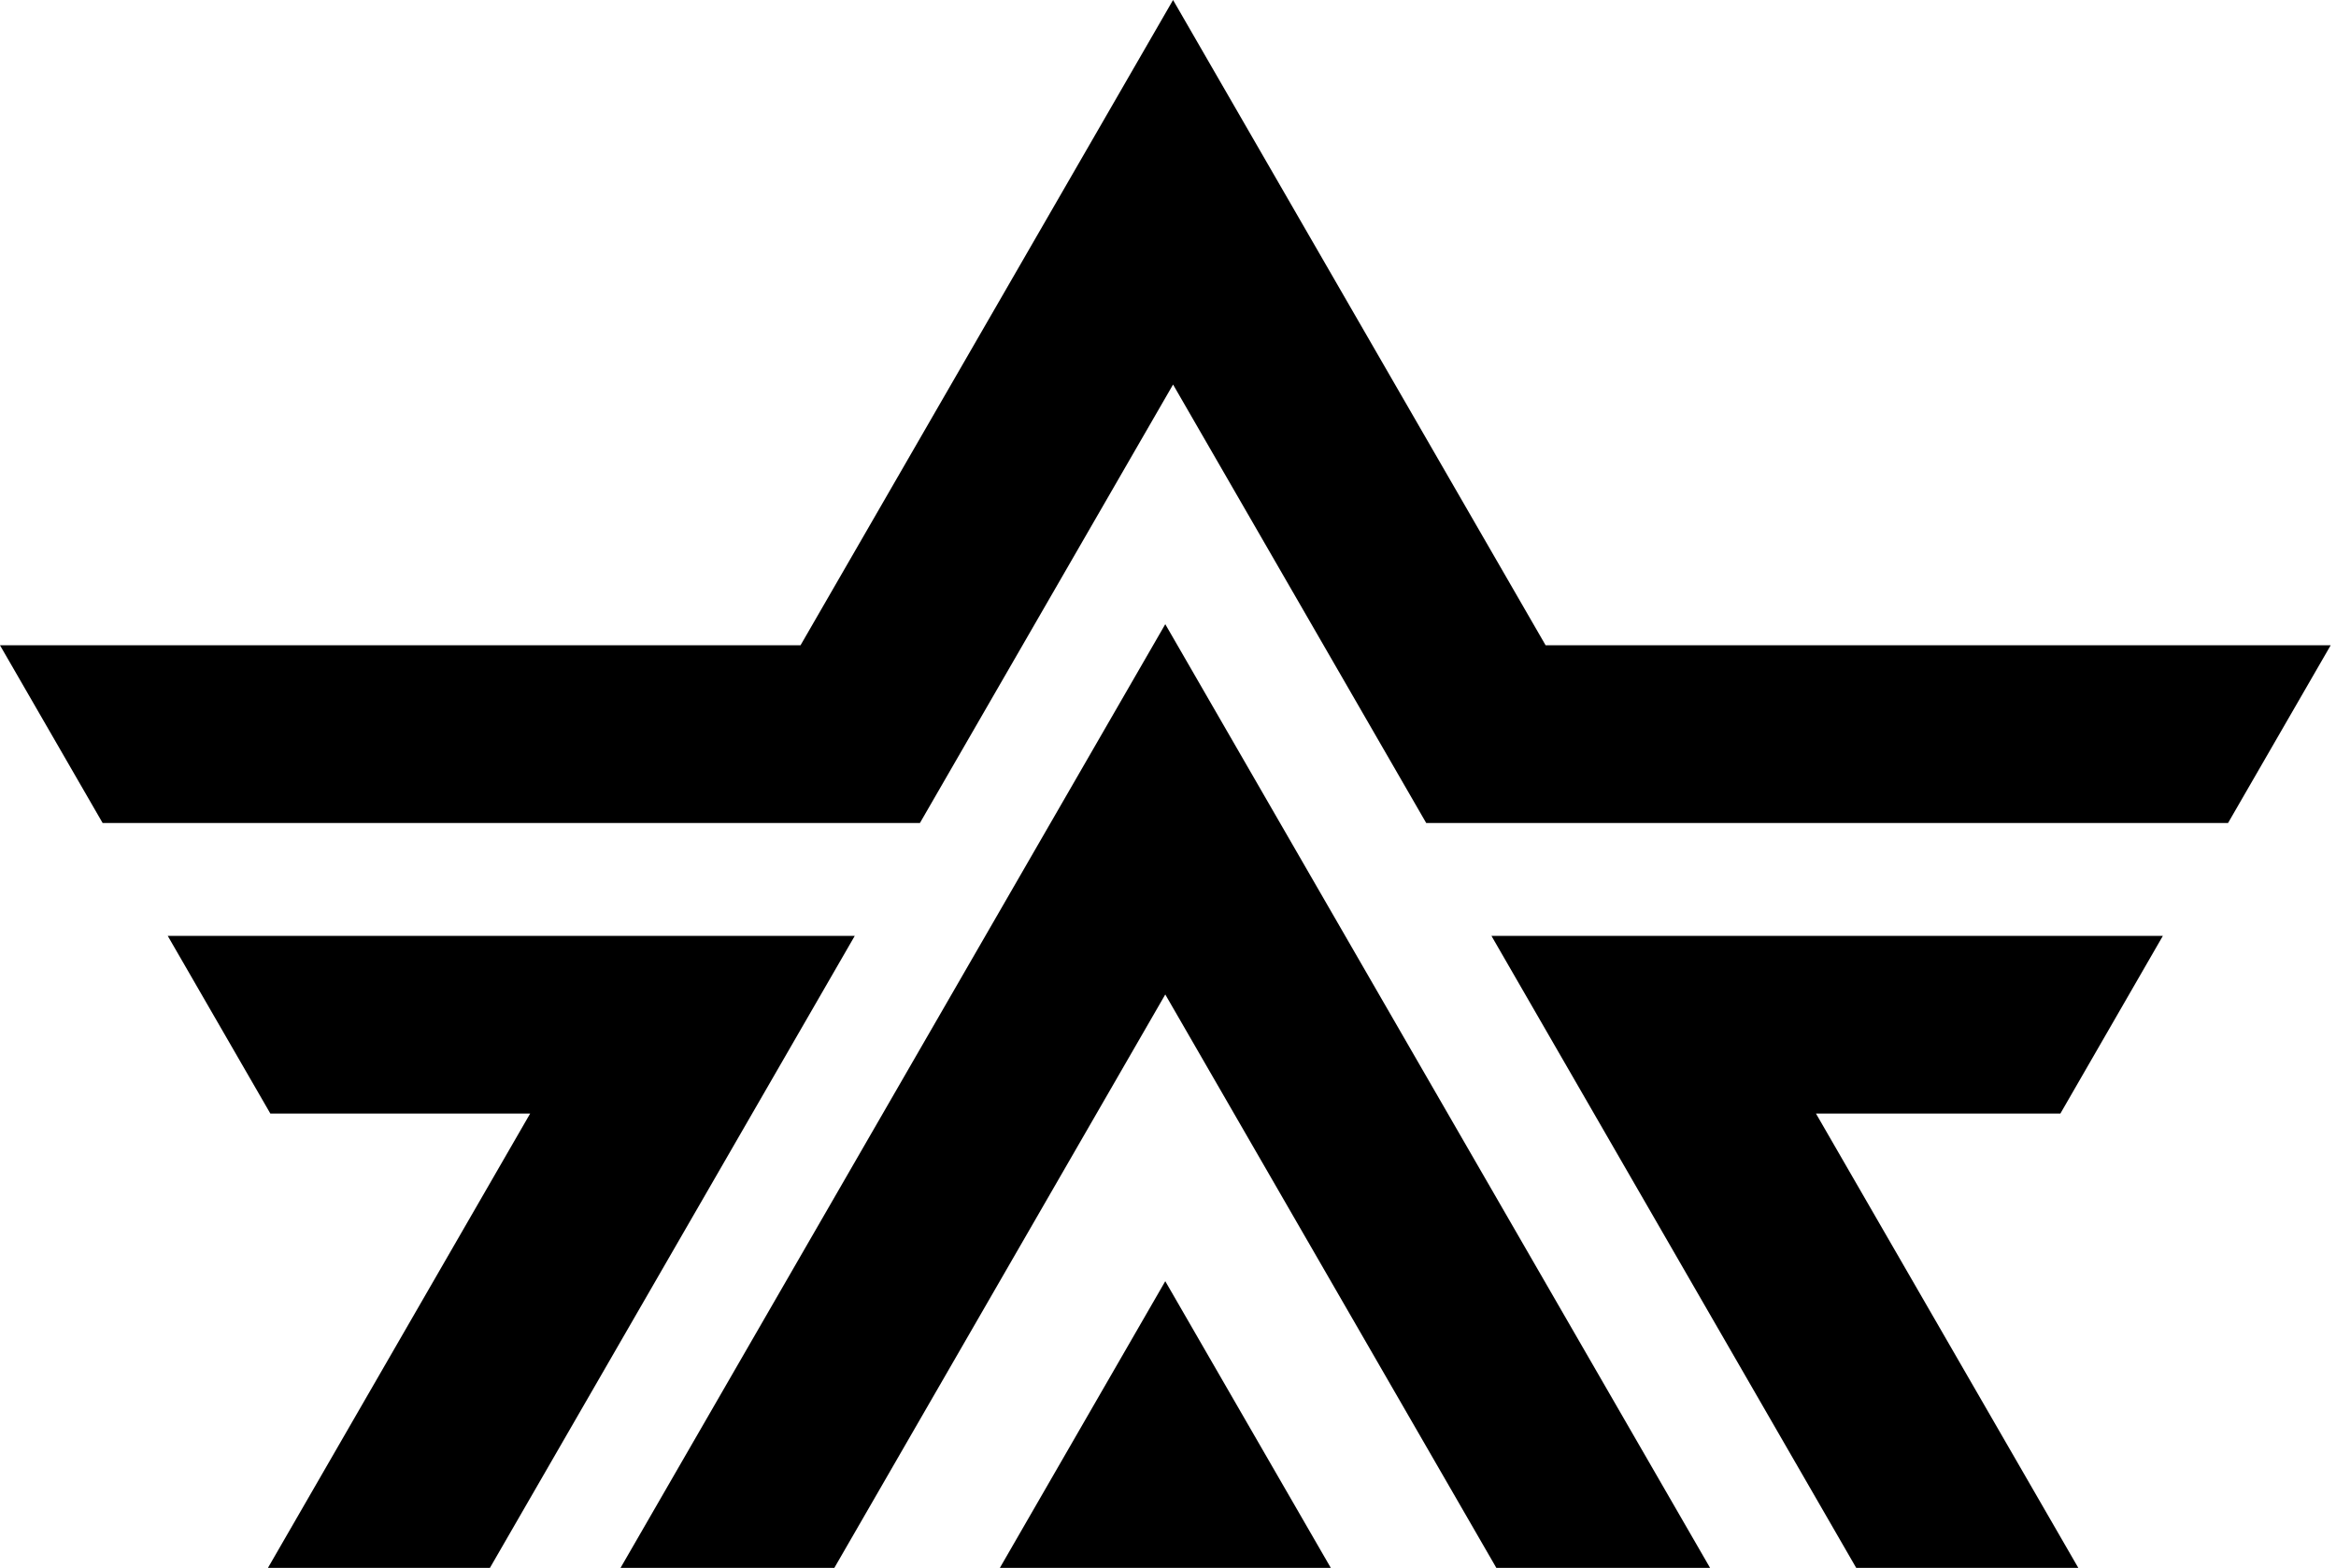
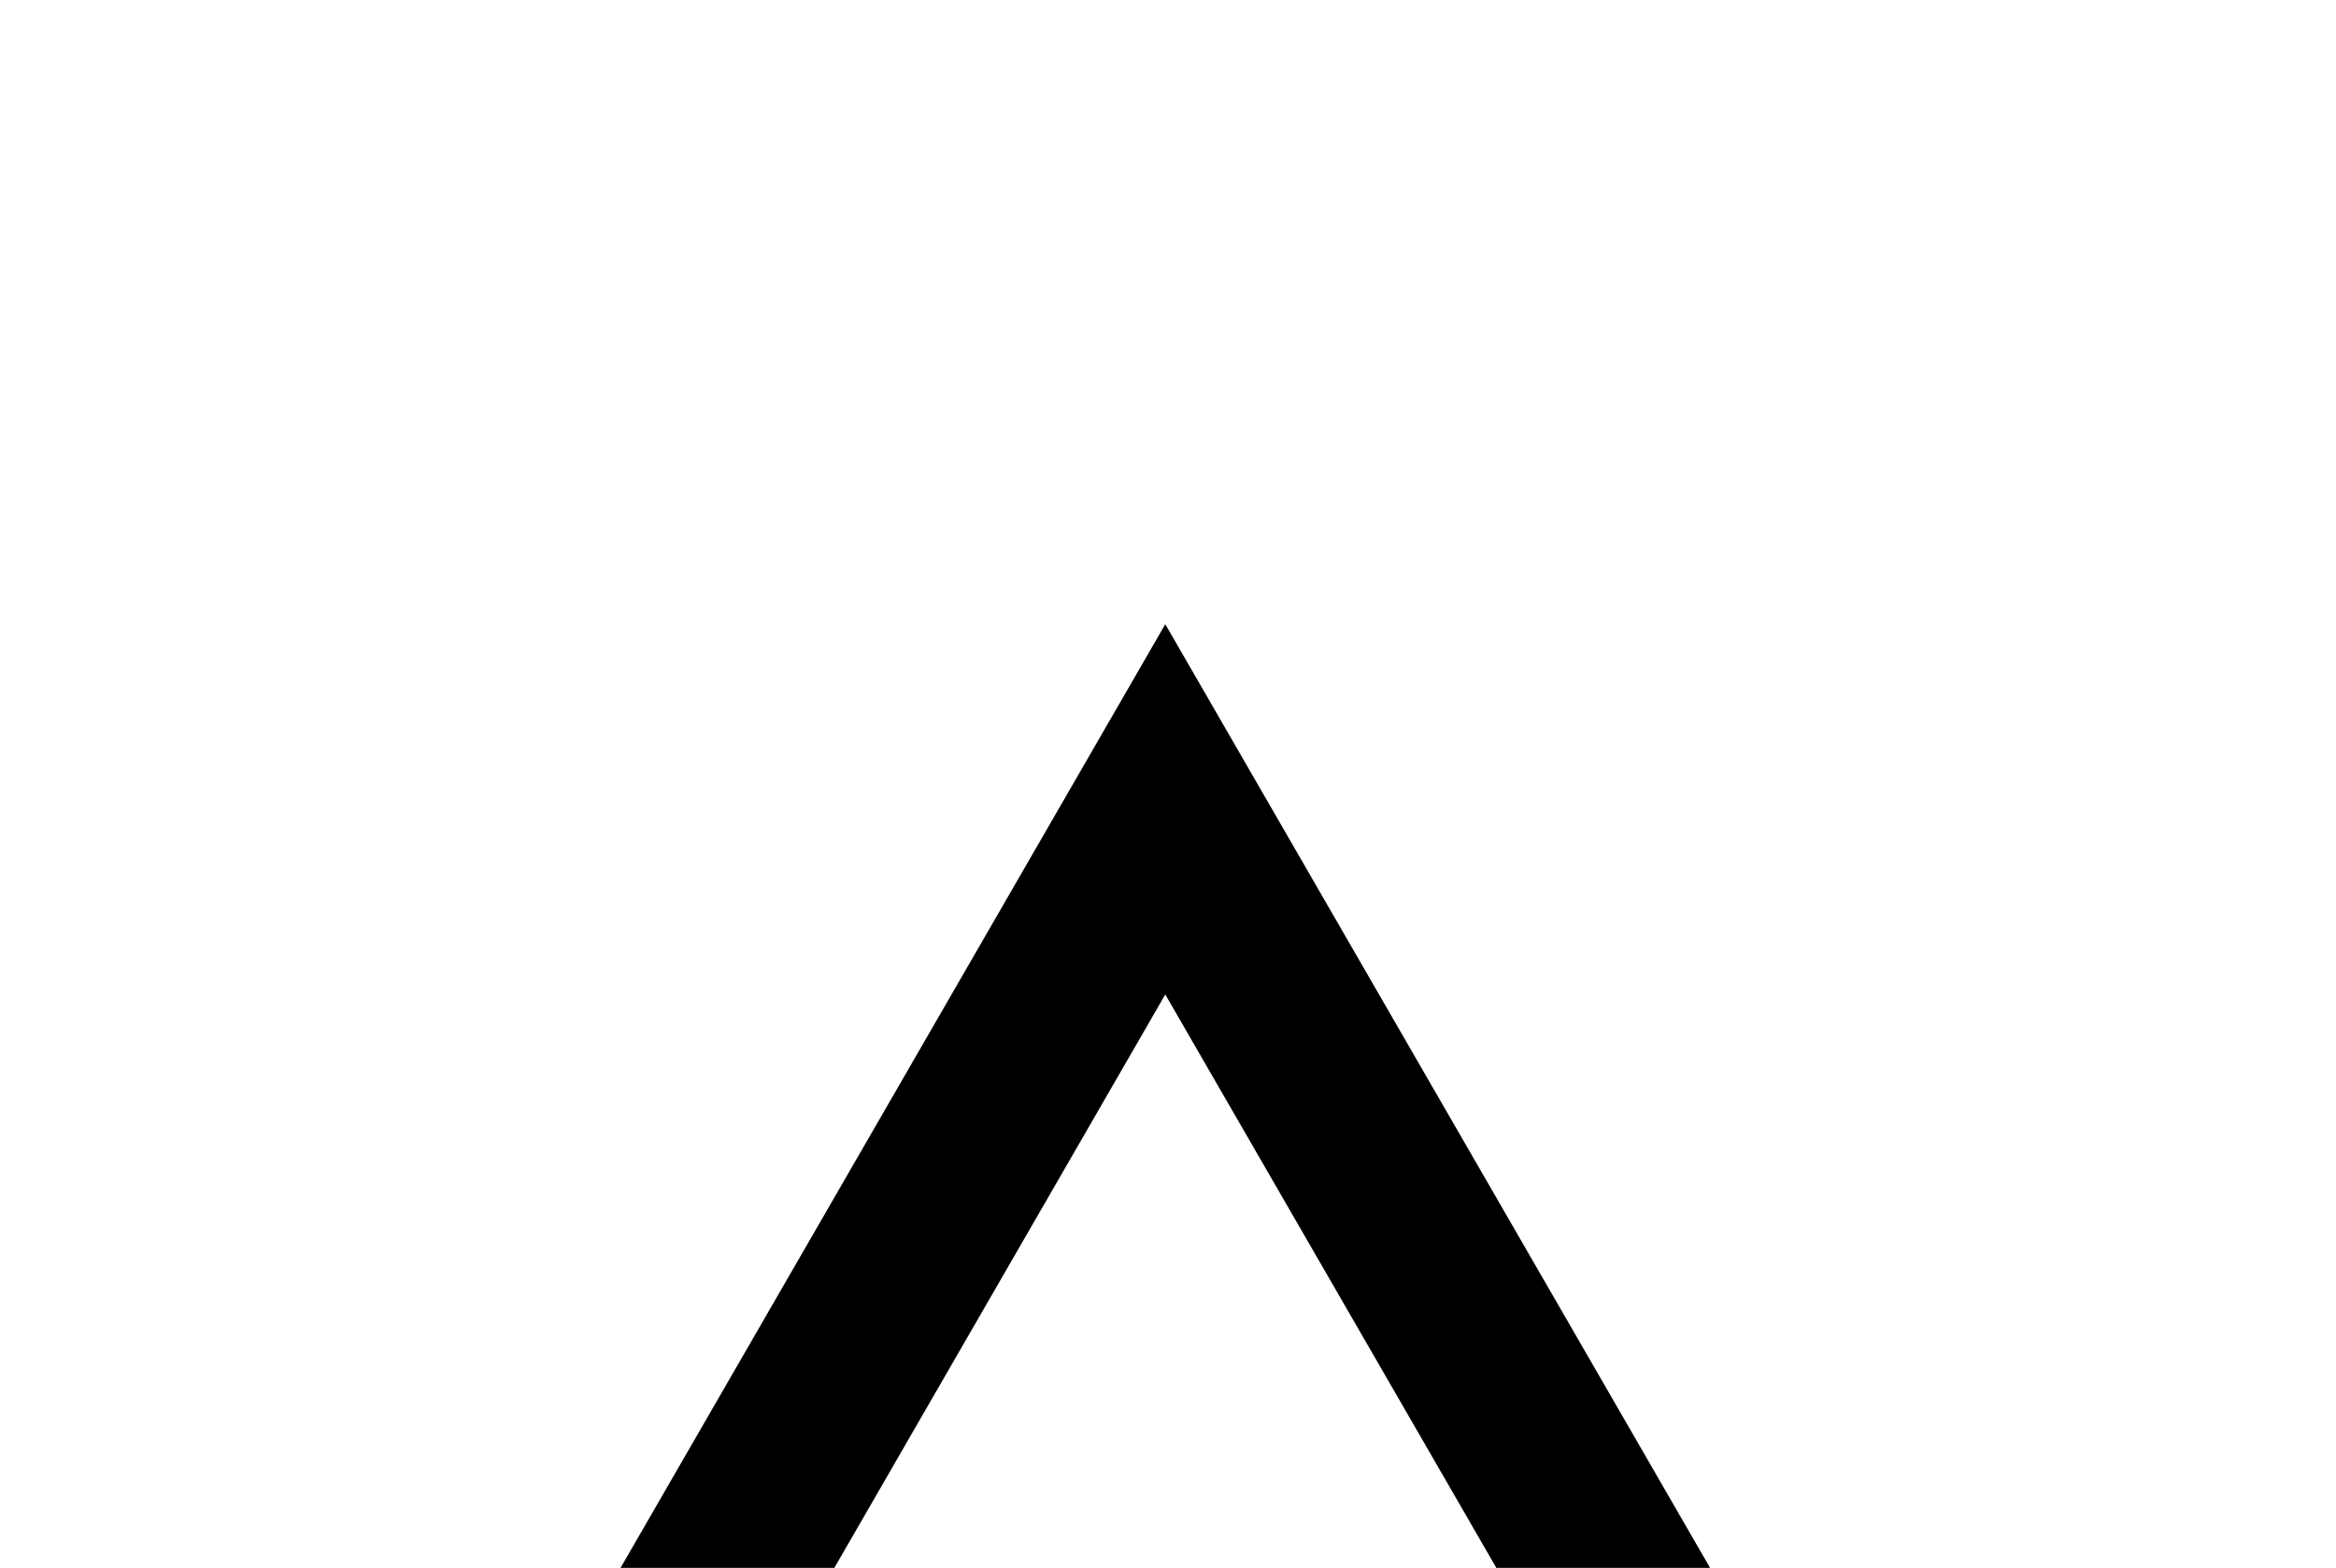
<svg xmlns="http://www.w3.org/2000/svg" width="298" height="200" fill="none" viewBox="0 0 298 200">
  <path fill="#000" d="M148.653 126.857 190.885 200h27.265L148.653 79.623 79.163 200h27.274l42.216-73.143Z" />
-   <path fill="#000" d="m169.768 200-21.116-36.567L127.553 200h42.215ZM21.399 119.383 34.49 142.05h33.141L34.183 200H62.5l46.54-80.617H21.4Zm262.831-14.401 13.091-22.668H197.172L149.646 0l-47.525 82.314H0l13.091 22.668h104.263l32.292-55.93 32.293 55.93H284.23Zm-8.316 14.401h-85.652L236.793 200h28.333l-33.464-57.95h31.177l13.075-22.667Z" />
</svg>